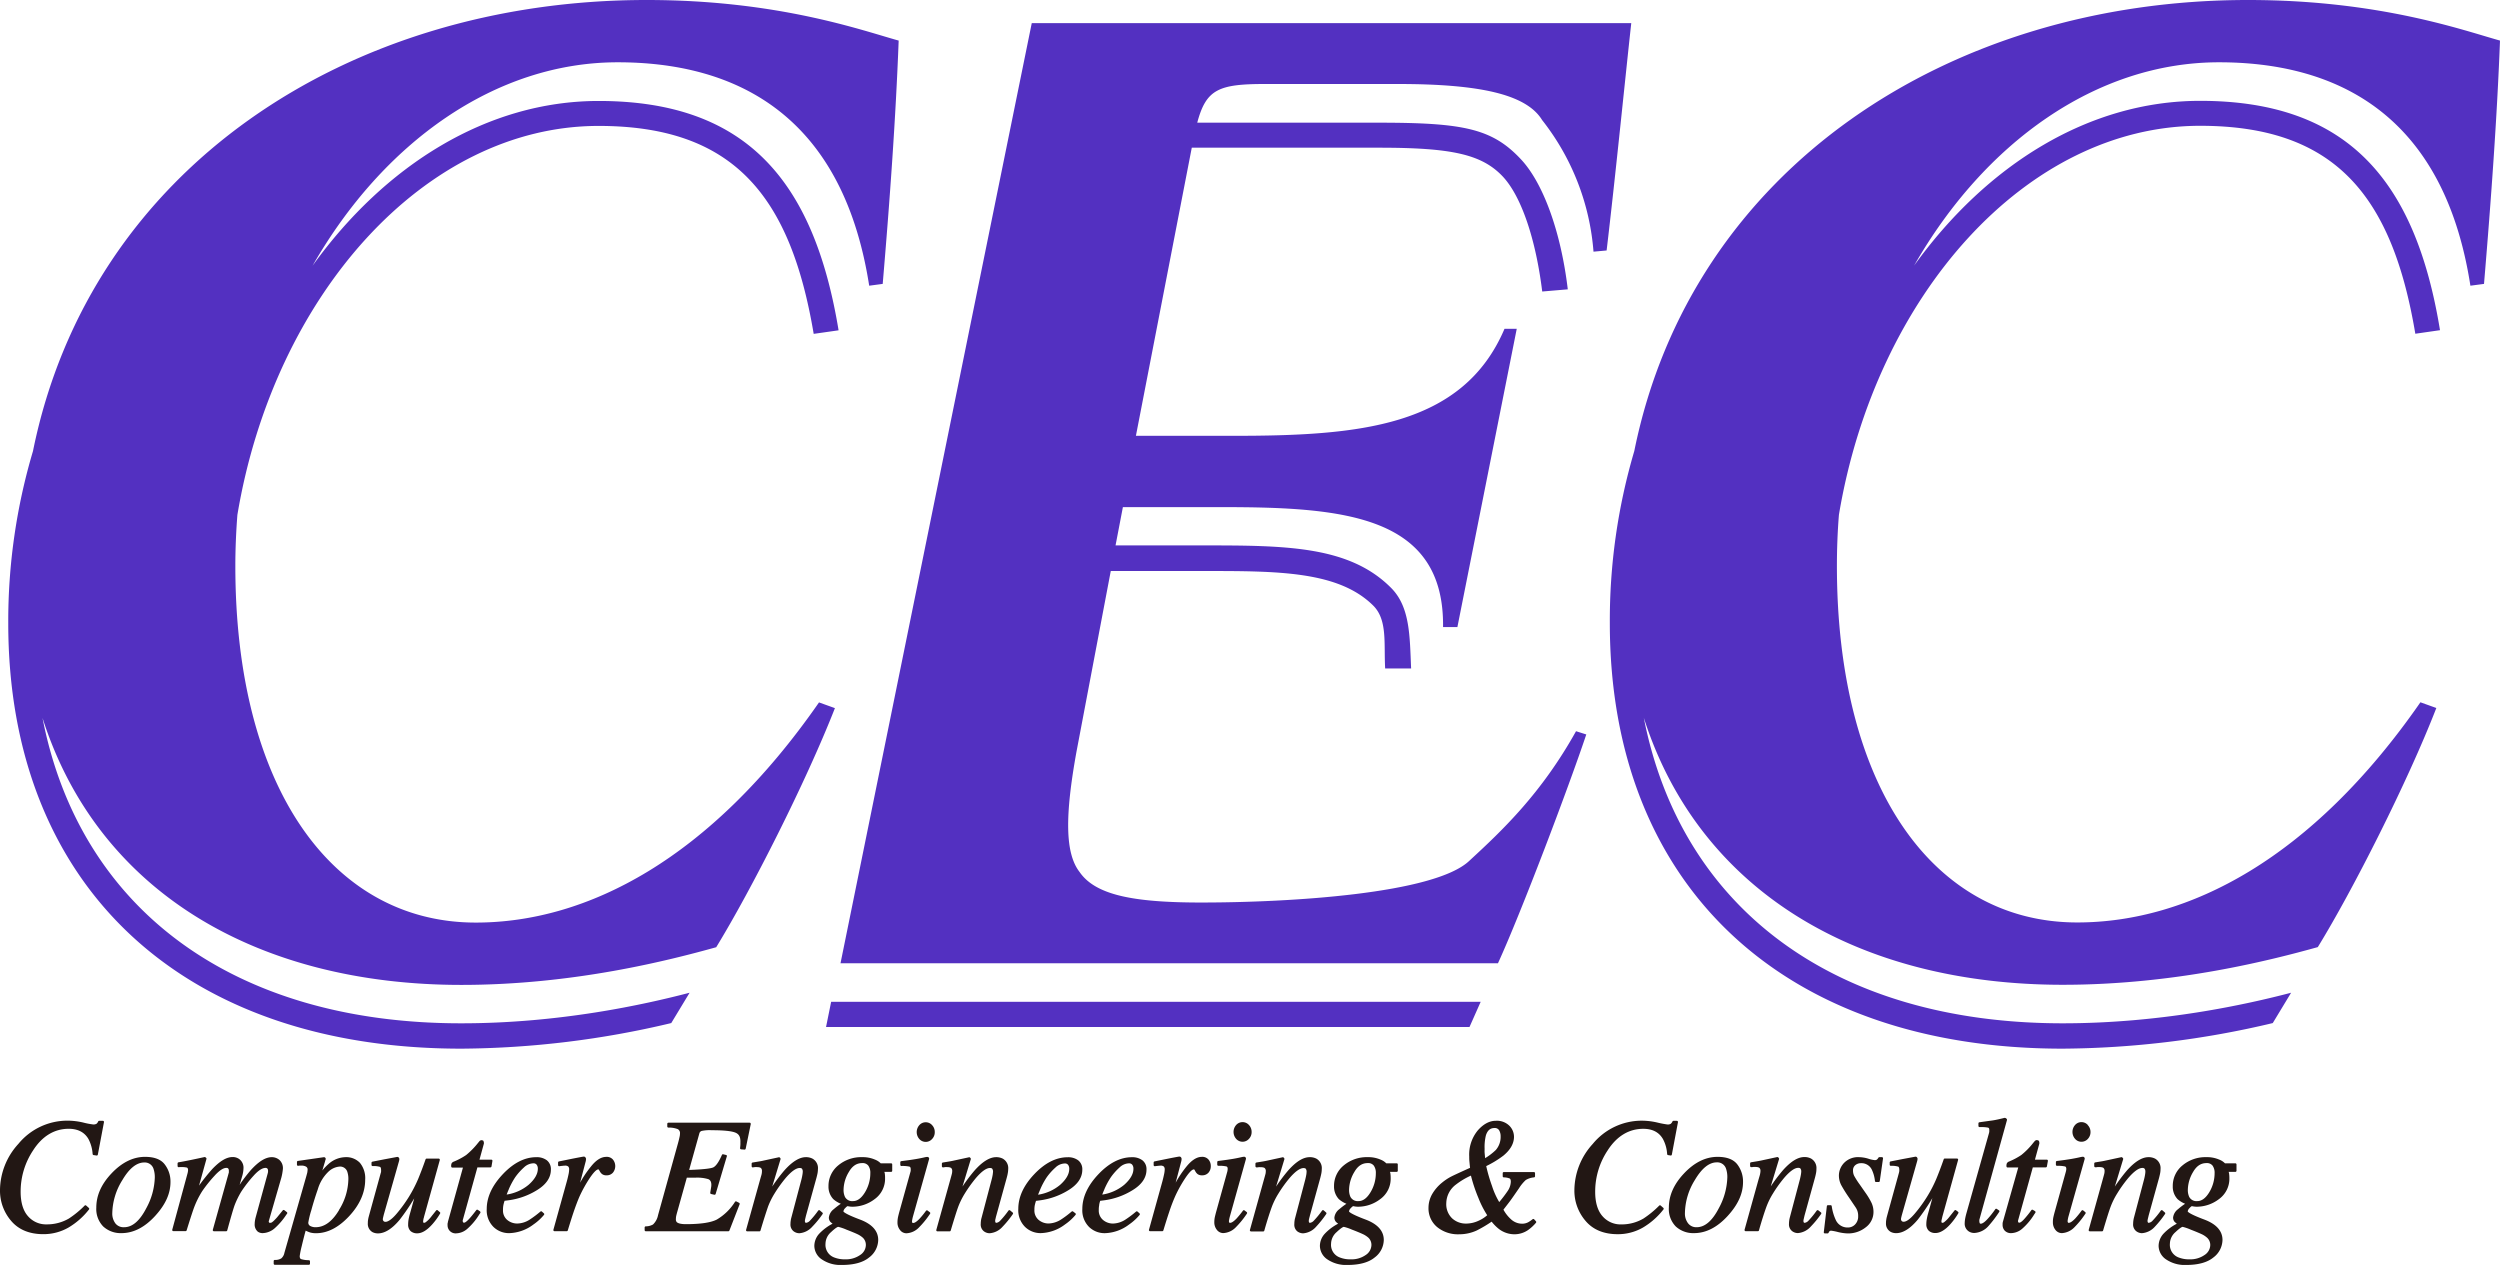
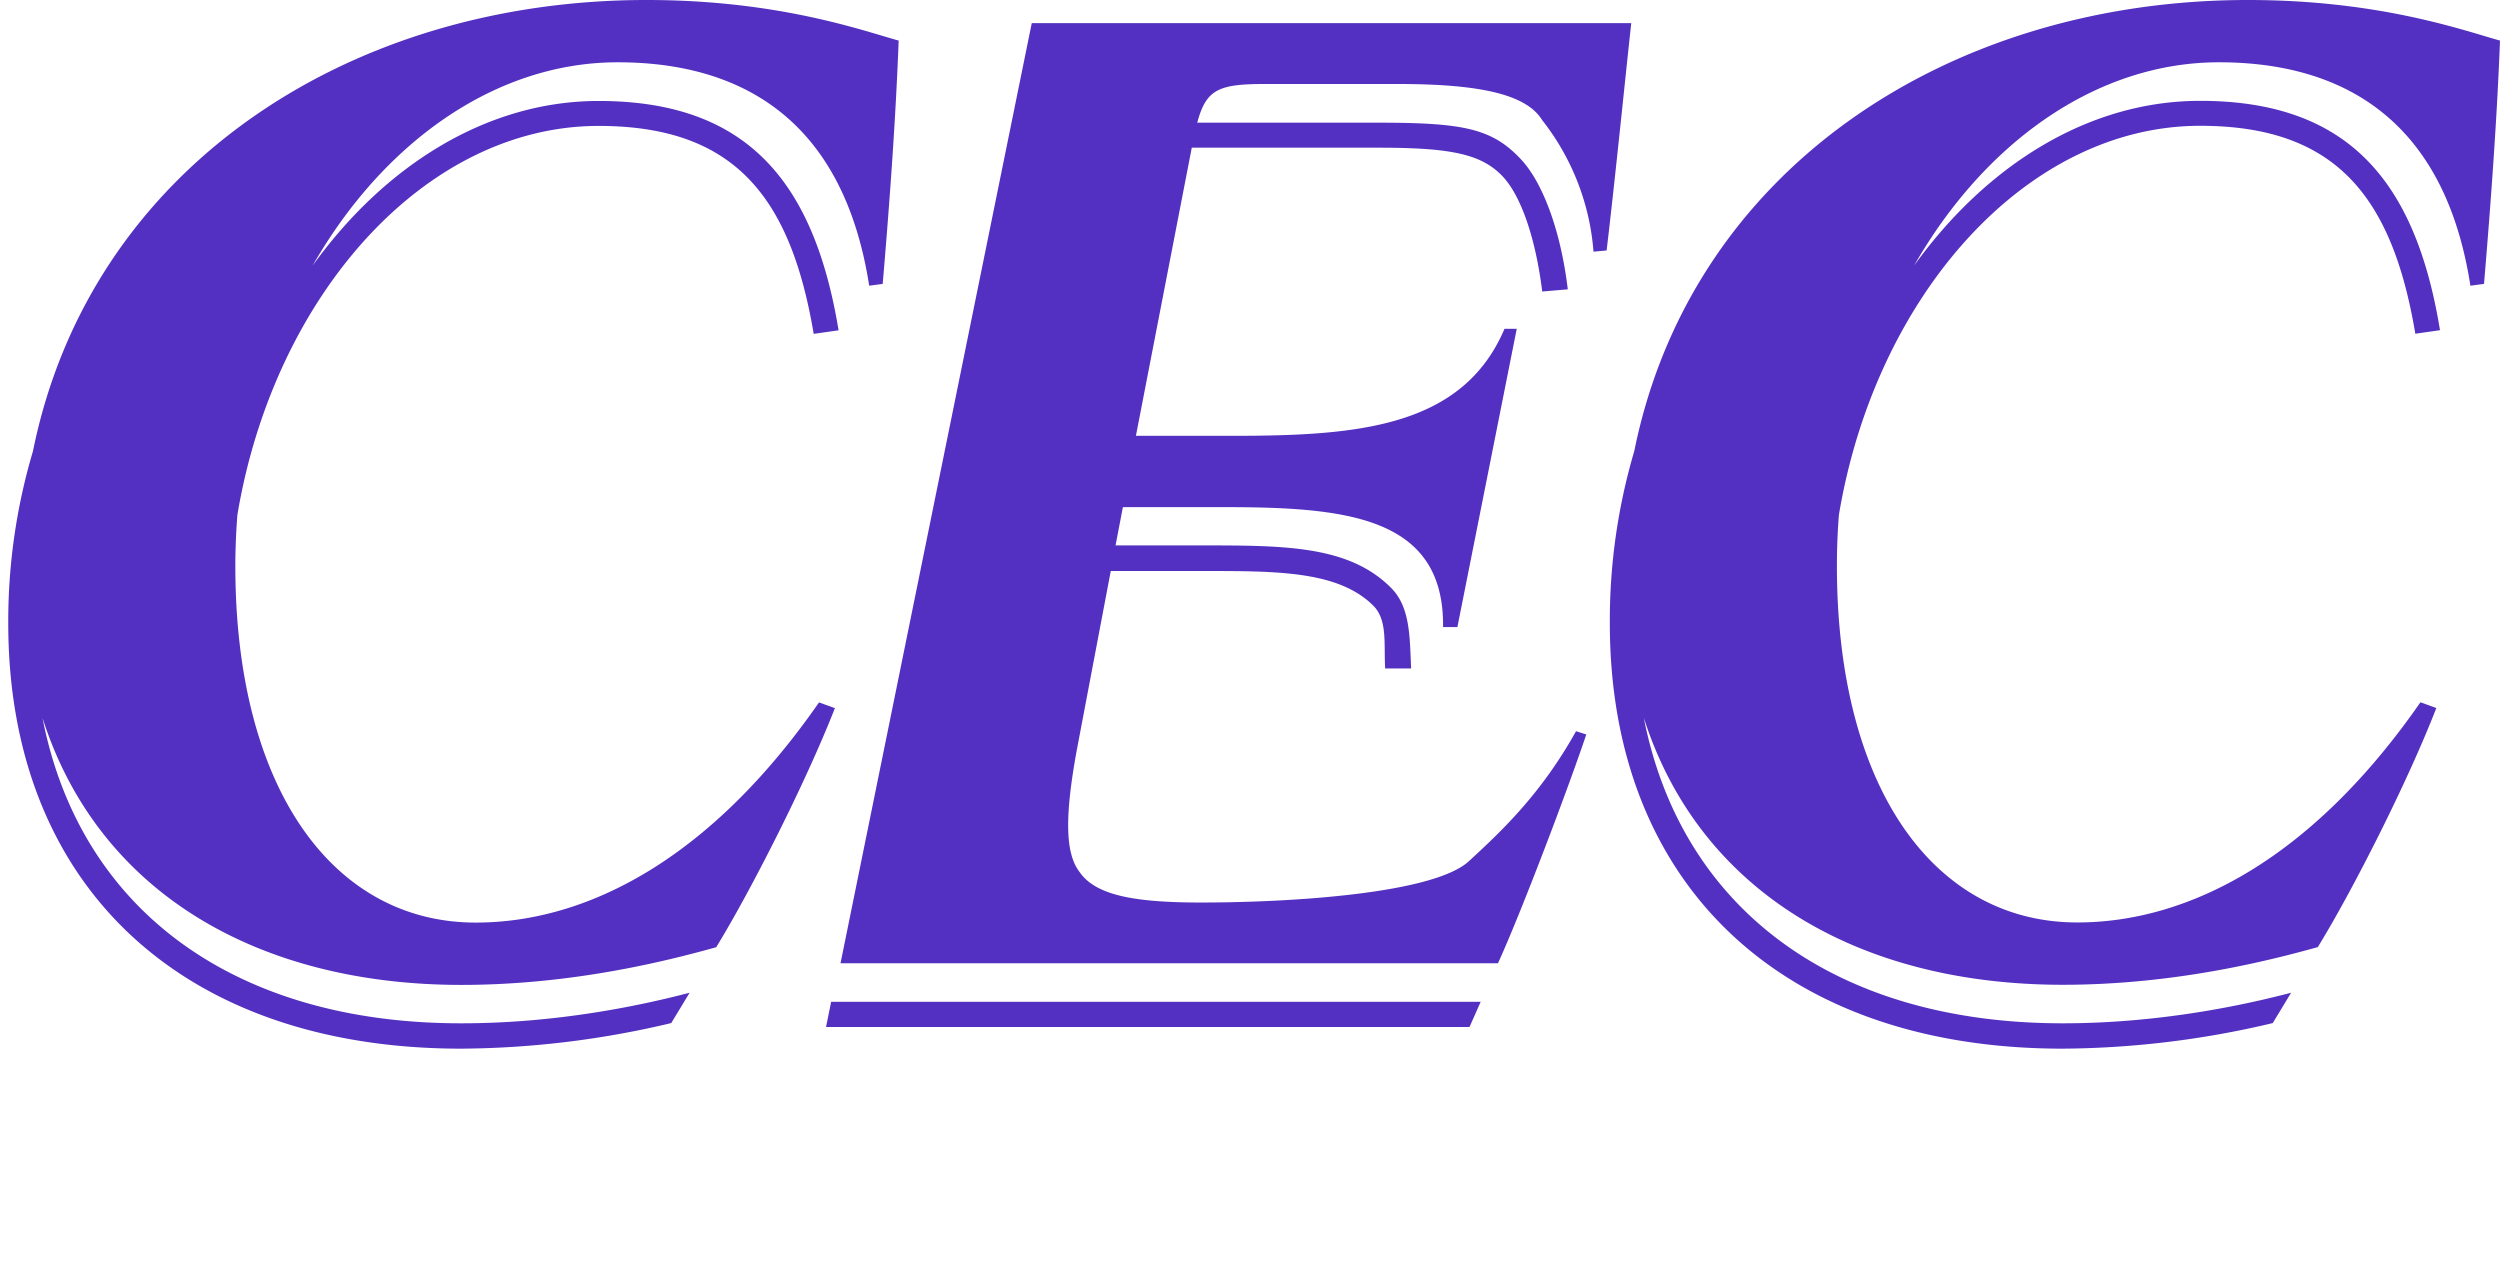
<svg xmlns="http://www.w3.org/2000/svg" viewBox="0 0 817.54 413.66">
  <defs>
    <style>.cls-1{fill:#5330c1;}.cls-2{fill:#221714;}</style>
  </defs>
  <title>アセット 1</title>
  <g id="レイヤー_2" data-name="レイヤー 2">
    <g id="レイヤー_1-2" data-name="レイヤー 1">
      <path class="cls-1" d="M150.85,322.08c36.94,0,68.19-8.11,83.36-12.32,11.34-18.5,29.36-54,38.82-78.19l-5.2-1.87c-35.51,51.12-75.76,72-112.25,72-46.87,0-78.62-44.09-78.62-116.6,0-5.52.24-11.18.67-16.73,12-71.68,61.23-127.19,118.13-127.19,44.17,0,62.74,22.94,70.33,68l8.14-1.16c-8.08-49-30.29-75-78.47-75-36.38,0-69.83,20.92-93.55,53.88C125.32,46.54,162,20.37,202,20.37c36.46,0,73.23,15.27,82.24,73.06l4.42-.59c2.37-27.91,4.27-54.44,5.22-79.57C282,10,254.57,0,211.45,0,113.89,0,29.51,55.06,10.79,147.5A195.2,195.2,0,0,0,2.7,203.82c0,85.82,56.8,139.11,148.15,139.11a302.89,302.89,0,0,0,68.66-8.37l6-9.92c-14.7,3.84-42.38,10-74.63,10C76.19,334.68,26,297.14,13.9,234.76c18.14,56.94,70.26,87.32,137,87.32M337.4,7.57,274.86,315h215c7.6-16.59,23.19-57.79,28.88-74.82l-3.35-1.06c-11.35,20.35-24,32.34-34.88,42.36-11.37,10.83-58.83,13.66-87.73,13.66-22.23,0-34.56-2.45-39.75-10-4.78-6.16-4.78-18.46-1-39.33l11.21-59.08h30.39c24.29,0,44.15,0,55.53,11.4,4.6,4.71,3.36,12.28,3.81,20.48h8.49c-.46-10.46-.31-20-6.44-26.25-13.62-13.82-34.31-14-61.39-14H364.8l2.4-12.52h32.7c39.76,0,72.45,2.79,72,39.22h4.69L496,107.52h-4c-13.73,32.25-48,35-88.78,35H371.46L389.73,48.3h61.2c23.71,0,33.58,2.12,40.46,9.38,6.19,6.57,10.86,20.75,12.94,37.65l8.36-.71c-2.29-19.23-8.22-35-15.36-42.57-9.38-10-18.69-11.93-46.4-11.93H391.52c2.9-10.92,7-12.65,22.11-12.65h43.53c26.52,0,41.93,3.3,47.13,11.78A79.39,79.39,0,0,1,521.1,82.3l4.29-.39c2.82-23.59,6.62-61.54,8.06-74.34ZM735.13,0c-97.56,0-182,55.06-200.69,147.5a195.54,195.54,0,0,0-8,56.32c0,85.82,56.75,139.11,148.08,139.11a303.54,303.54,0,0,0,68.71-8.37l6-9.92c-14.67,3.84-42.42,10-74.68,10-74.65,0-124.78-37.54-137-99.92,18.19,56.94,70.28,87.32,137,87.32,37,0,68.24-8.11,83.41-12.32,11.38-18.5,29.38-54,38.76-78.19l-5.2-1.87c-35.48,51.12-75.76,72-112.23,72-46.87,0-78.59-44.09-78.59-116.6,0-5.52.21-11.18.66-16.73,12-71.68,61.25-127.19,118.13-127.19,44.18,0,62.8,22.94,70.36,68l8.07-1.16c-8-49-30.24-75-78.43-75-36.43,0-69.8,20.92-93.55,53.88C649,46.54,685.63,20.37,725.64,20.37c36.47,0,73.26,15.27,82.22,73.06l4.45-.59c2.35-27.91,4.26-54.44,5.23-79.57C805.69,10,778.27,0,735.13,0Zm-465,335.84H480.55l3.66-8.24H271.8Z" />
-       <path class="cls-2" d="M268.87,396.49l-.77-.67a.39.39,0,0,0-.28-.08.37.37,0,0,0-.26.15,29.69,29.69,0,0,1-2.71,3.31,2.11,2.11,0,0,1-1.24.68.28.28,0,0,1-.27-.12,1,1,0,0,1-.13-.52,4.86,4.86,0,0,1,.12-.7l.14-.59.09-.37S267,385.15,267,385.15c.17-.64.27-1.08.35-1.48a8.75,8.75,0,0,0,.13-1.37,3.52,3.52,0,0,0-1.79-3.41,4.65,4.65,0,0,0-2.16-.48c-2.09,0-4.45,1.45-7,4.3a53.08,53.08,0,0,0-4,5.31l2.71-8.91a.31.31,0,0,0,0-.25.85.85,0,0,0-.35-.4.36.36,0,0,0-.27,0l-4.61,1c-.51.11-1,.23-1.52.31s-1.28.22-2.38.39a.38.38,0,0,0-.31.37v.86a.44.44,0,0,0,.12.28.41.41,0,0,0,.3.09l.25-.05.41-.05a4.48,4.48,0,0,1,.57,0c.94,0,1.29.21,1.41.33a1.23,1.23,0,0,1,.31.92,4.29,4.29,0,0,1-.07.85c0,.2-.2.78-.66,2.44l-4.46,16a.37.37,0,0,0,.07.32.38.38,0,0,0,.29.15h4a.36.36,0,0,0,.35-.27c1.17-3.95,2-6.42,2.46-7.78a24.73,24.73,0,0,1,2.14-4.33,44.1,44.1,0,0,1,3.54-4.95c1.91-2.25,3.49-3.39,4.69-3.39.57,0,.71.21.76.28a1.56,1.56,0,0,1,.24.87,7.25,7.25,0,0,1-.09.91,17,17,0,0,1-.34,1.67l-3.34,12.62a5.13,5.13,0,0,0-.17.91,5.58,5.58,0,0,0-.08,1,2.77,2.77,0,0,0,1,2.42,3.14,3.14,0,0,0,1.88.66,6.3,6.3,0,0,0,4.26-2.16,30.49,30.49,0,0,0,3.36-4.11A.36.36,0,0,0,268.87,396.49ZM302.72,367a2.76,2.76,0,0,0-2.09.95,3.43,3.43,0,0,0,0,4.52,2.78,2.78,0,0,0,4.18,0,3.13,3.13,0,0,0,.87-2.26,3.21,3.21,0,0,0-.87-2.27A2.76,2.76,0,0,0,302.72,367Zm.64,28.89a.37.37,0,0,0-.28-.09.41.41,0,0,0-.26.15,28.62,28.62,0,0,1-2.09,2.57c-1.11,1.17-1.75,1.41-2.07,1.41-.1,0-.28,0-.31-.08l0,0a1,1,0,0,1-.11-.5,11.51,11.51,0,0,1,.35-1.68L303.84,379V379a.57.57,0,0,0-.28-.59c-.19-.12-.46-.13-1.54.13-.72.16-1.48.32-2.33.46l-.35.06-1.53.24c-.48.07-1.41.2-3.07.41a.37.37,0,0,0-.33.36v.86a.38.38,0,0,0,.37.37,10.46,10.46,0,0,1,2.61.2c.19.06.42.22.42.81a2.35,2.35,0,0,1,0,.45l0,.09c0,.14-.06.29-.1.45,0,0-3.72,13.38-3.72,13.38-.18.72-.33,1.3-.39,1.7a8.12,8.12,0,0,0-.11,1.38,3.8,3.8,0,0,0,.82,2.46,2.61,2.61,0,0,0,2.15,1.08,6.11,6.11,0,0,0,4.15-2,27.88,27.88,0,0,0,3.28-4l.26-.37a.38.38,0,0,0-.07-.5ZM32,377.56l2-10.6a.36.36,0,0,0-.08-.3.37.37,0,0,0-.28-.14H32.44a.37.37,0,0,0-.33.22,2.09,2.09,0,0,1-.55.75,1.94,1.94,0,0,1-1.12.22,23.76,23.76,0,0,1-3.18-.61,22.82,22.82,0,0,0-5.1-.63A20.75,20.75,0,0,0,6,374.08a22.63,22.63,0,0,0-6,15.11,15.12,15.12,0,0,0,3.65,10.06c2.44,2.88,6,4.34,10.49,4.34a16.34,16.34,0,0,0,8.27-2.17,24,24,0,0,0,6.69-5.9.37.37,0,0,0-.05-.51l-.86-.77a.36.36,0,0,0-.5,0,31.81,31.81,0,0,1-5.15,4.23,14.15,14.15,0,0,1-7.24,1.92,7.78,7.78,0,0,1-6.15-2.68c-1.59-1.78-2.4-4.49-2.4-8a24.29,24.29,0,0,1,4.05-13.48c3-4.71,7-7.1,11.67-7.1,3,0,5.17,1.13,6.46,3.36a12.14,12.14,0,0,1,1.36,4.91.39.39,0,0,0,.31.33l.94.14A.37.37,0,0,0,32,377.56Zm213.44-10.28a.38.38,0,0,0-.28-.14H218.58a.37.37,0,0,0-.37.37v.86a.37.37,0,0,0,.36.37,7.88,7.88,0,0,1,3.06.5,1.45,1.45,0,0,1,.74,1.41,5.41,5.41,0,0,1-.17,1.25c-.14.65-.29,1.27-.47,1.91l-6.54,23.57a5.7,5.7,0,0,1-1.65,3.05,4.94,4.94,0,0,1-2.39.61.37.37,0,0,0-.34.36v.86a.37.37,0,0,0,.37.38h27a.37.37,0,0,0,.35-.24l3.34-8.59a.38.38,0,0,0-.18-.47l-.86-.44a.38.38,0,0,0-.47.12,17.52,17.52,0,0,1-6,5.82c-2,1-5.4,1.48-10.09,1.48-1.83,0-2.6-.35-2.93-.64a1.28,1.28,0,0,1-.31-1,5.06,5.06,0,0,1,.07-.9c.06-.31.15-.64.24-1,0,0,2.88-10.28,3.26-11.66h2.75a12.7,12.7,0,0,1,4.27.48c.66.27,1,.87,1,1.85a4.54,4.54,0,0,1-.05.69l-.31,1.9a.38.38,0,0,0,.28.42l1.05.24a.38.38,0,0,0,.44-.26l3.65-12.27a.37.37,0,0,0,0-.29.38.38,0,0,0-.23-.18l-.94-.23a.37.37,0,0,0-.43.2c-1,2.33-2,3.71-2.86,4.1-.61.27-2.51.64-7.86.82l3.33-11.91a1.14,1.14,0,0,1,.73-.84,12.27,12.27,0,0,1,3.32-.24c3.89,0,6.5.27,7.75.79s1.67,1.48,1.64,3.08h0v0a3.18,3.18,0,0,0,0,.51c0,.46-.06,1-.11,1.47a.39.39,0,0,0,.08.27.38.38,0,0,0,.26.13l1.1.09a.37.37,0,0,0,.39-.29l1.67-8.11A.39.39,0,0,0,245.39,367.28ZM288,380.42a5.3,5.3,0,0,0-1.89-1.22,10,10,0,0,0-4.16-.79,11.69,11.69,0,0,0-7.82,2.68,8.63,8.63,0,0,0-3.2,6.8,5.89,5.89,0,0,0,1.57,4.24,8.44,8.44,0,0,0,2.47,1.52,22.49,22.49,0,0,0-2.32,1.77,4,4,0,0,0-1.6,2.7,2.1,2.1,0,0,0,.51,1.46,5.39,5.39,0,0,0,.71.58,16.65,16.65,0,0,0-4.39,3.3,6,6,0,0,0-1.58,3.94,5.4,5.4,0,0,0,2.49,4.47,10.81,10.81,0,0,0,6.55,1.79c3.91,0,6.89-.82,8.85-2.43a7.31,7.31,0,0,0,3-5.75c0-2.93-2-5.17-5.91-6.65-4.94-1.85-5.43-2.55-5.47-2.67a1.84,1.84,0,0,1,.6-1.1c.55-.61.77-.63.79-.63.3.07.57.11.79.14a7.25,7.25,0,0,0,.77.05,12.11,12.11,0,0,0,7.26-2.48,8.2,8.2,0,0,0,3.41-6.93,9.27,9.27,0,0,0-.08-1.37c0-.17-.09-.4-.14-.61h2.19a.38.38,0,0,0,.37-.37v-2.08a.37.37,0,0,0-.37-.36Zm-11.1,21.73c1.59.62,2.83,1.13,3.56,1.48a7.3,7.3,0,0,1,1.74,1.16,3.23,3.23,0,0,1,.95,2.37,3.94,3.94,0,0,1-1.88,3.25,8.07,8.07,0,0,1-4.89,1.41,9.18,9.18,0,0,1-3.68-.65,4.39,4.39,0,0,1-2.75-4.43,5.11,5.11,0,0,1,1.82-3.82c1.7-1.6,2.23-1.72,2.36-1.72A16,16,0,0,1,276.89,402.15ZM282.8,390c-1.14,1.84-2.43,2.78-3.84,2.78a2.66,2.66,0,0,1-2.64-1.37,5.38,5.38,0,0,1-.46-2.41,11.61,11.61,0,0,1,1.73-5.75c1.12-1.95,2.54-2.9,4.35-2.9a2.33,2.33,0,0,1,2,.82,4,4,0,0,1,.67,2.46A12,12,0,0,1,282.8,390Zm-84.56-11.68c-1.63,0-3.28,1-5,3.17a34.63,34.63,0,0,0-3.54,5.27l1.89-7.19c0-.13,0-.27.06-.46a.9.9,0,0,0-.16-.55.64.64,0,0,0-.63-.33c-.07,0-.16,0-2.61.47l-1.22.24-3.24.66-1,.2a.38.38,0,0,0-.29.37V381a.36.36,0,0,0,.12.28.4.4,0,0,0,.29.09c.42-.06.77-.1,1.11-.13a6,6,0,0,1,.74-.06,1.55,1.55,0,0,1,1.08.3,1.35,1.35,0,0,1,.28.94,8.23,8.23,0,0,1-.21,1.64c-.16.77-.35,1.57-.58,2.38l-4.36,15.71a.37.37,0,0,0,.06.32.38.38,0,0,0,.3.15h4a.37.37,0,0,0,.35-.27c.79-2.59,1.4-4.52,1.87-5.91.74-2.17,1.42-3.94,2-5.26a44.19,44.19,0,0,1,3.41-6.09c1.59-2.32,2.34-2.67,2.65-2.67.1,0,.12,0,.12,0a.31.31,0,0,1,.14.14l.32.56a2.69,2.69,0,0,0,.74.85,2.28,2.28,0,0,0,1.42.38,2.65,2.65,0,0,0,2.1-.89,3.4,3.4,0,0,0,0-4.25A2.66,2.66,0,0,0,198.24,378.31ZM165,392.68l1.24-.16a23.37,23.37,0,0,0,9.35-3.32c3-1.83,4.56-4.08,4.56-6.71a3.67,3.67,0,0,0-1.34-3.07,5.49,5.49,0,0,0-3.45-1c-3.74,0-7.41,1.85-10.89,5.52s-5.3,7.49-5.3,11.41a7.68,7.68,0,0,0,2.19,5.86,7.25,7.25,0,0,0,5.09,2.05,13.73,13.73,0,0,0,8-2.84,17,17,0,0,0,3.43-3.12.36.36,0,0,0,0-.5l-.67-.6a.37.37,0,0,0-.48,0,34.68,34.68,0,0,1-3.57,2.67,7.74,7.74,0,0,1-4,1.24,5,5,0,0,1-3.31-1.19,4,4,0,0,1-1.36-3.26,7.43,7.43,0,0,1,.12-1.52C164.68,393.77,164.81,393.29,165,392.68Zm1.36-3.73a24.88,24.88,0,0,1,2.14-4,19.59,19.59,0,0,1,2.85-3.19,4.63,4.63,0,0,1,3.06-1.34,1.29,1.29,0,0,1,1.08.45,2.1,2.1,0,0,1,.39,1.34c0,1.69-1,3.45-3,5.22a14.61,14.61,0,0,1-7.19,3.21C165.93,390,166.16,389.41,166.36,389ZM113,378.41a8.59,8.59,0,0,0-5.59,2.26,17.76,17.76,0,0,0-2,2.09l.9-3c0-.14.11-.37.19-.66a.4.4,0,0,0,0-.24.57.57,0,0,0-.66-.43l-8.41,1.21a.36.36,0,0,0-.32.39l0,.86a.35.35,0,0,0,.14.27.34.34,0,0,0,.3.07l.45-.06h.47a3,3,0,0,1,1.65.36,1.05,1.05,0,0,1,.47,1,4.26,4.26,0,0,1-.06.6c0,.26-.15.71-.31,1.32L93,409.71a3.16,3.16,0,0,1-1,1.79,3.62,3.62,0,0,1-2.13.51.38.38,0,0,0-.37.38v.85a.38.38,0,0,0,.37.37H101a.37.37,0,0,0,.37-.37v-.77a.38.38,0,0,0-.35-.37,8.53,8.53,0,0,1-2.55-.35c-.12-.05-.46-.19-.46-1a28.1,28.1,0,0,1,.67-3.3c.13-.58.44-1.85.94-3.79,0,0,.2-.74.34-1.22a12.33,12.33,0,0,0,1.48.61,7.08,7.08,0,0,0,1.93.23c3.73,0,7.37-1.88,10.82-5.59s5.23-7.73,5.23-11.88a7.92,7.92,0,0,0-1.71-5.53A6.17,6.17,0,0,0,113,378.41Zm-2.13,17.31c-2.22,3.72-4.79,5.6-7.66,5.6a3.5,3.5,0,0,1-1.76-.41,1.18,1.18,0,0,1-.63-1.13,29.92,29.92,0,0,1,1-4.07c.61-2.25,1.32-4.53,2.11-6.79a12.94,12.94,0,0,1,3.44-5.73,6,6,0,0,1,3.68-1.7,2.46,2.46,0,0,1,2.51,1.65,7.22,7.22,0,0,1,.36,2.53A19.5,19.5,0,0,1,110.83,395.72Zm45.36-.09a.38.38,0,0,0-.48.11c-1,1.31-1.84,2.34-2.34,2.86-1,1.08-1.45,1.24-1.65,1.24a.34.34,0,0,1-.36-.22.88.88,0,0,1-.06-.64s4.19-15.08,4.78-17.23h4.25a.37.37,0,0,0,.36-.3l.3-1.8a.33.33,0,0,0-.09-.3.37.37,0,0,0-.28-.13H156.8l1.43-5.2s0,0,0,0a1.36,1.36,0,0,0,0-.4,1.87,1.87,0,0,0-.11-.42A.37.37,0,0,0,158,373a1.94,1.94,0,0,0-.46-.14h-.07a.9.9,0,0,0-.41.11.81.81,0,0,0-.32.28l-.4.48a25.39,25.39,0,0,1-3.92,4,22.32,22.32,0,0,1-4,2.13,1.46,1.46,0,0,0-.71.52,2.11,2.11,0,0,0-.16,1.07.37.37,0,0,0,.37.37h3.47l-4.91,17.71c0,.21-.09.41-.12.61v.07a3.8,3.8,0,0,0,0,.46,2.62,2.62,0,0,0,2.9,2.65,5.74,5.74,0,0,0,3.46-1.39,20.61,20.61,0,0,0,4-4.76s.37-.55.37-.55a.37.37,0,0,0,0-.29.37.37,0,0,0-.17-.24ZM47.43,378.31c-3.91,0-7.6,1.84-11,5.45s-4.94,7.3-4.94,11.18a8.19,8.19,0,0,0,2.26,6.13,8.4,8.4,0,0,0,6,2.18c3.89,0,7.59-1.9,11-5.64s5-7.33,5-11.1a9.15,9.15,0,0,0-1.88-5.73C52.63,379.14,50.46,378.31,47.43,378.31Zm.4,16.81c-2.12,4.11-4.55,6.2-7.22,6.2a3.38,3.38,0,0,1-2.89-1.27,5.37,5.37,0,0,1-1-3.36A21.13,21.13,0,0,1,40,385.93c2.25-3.83,4.66-5.78,7.18-5.78a3,3,0,0,1,3,2,8.53,8.53,0,0,1,.44,3A22.21,22.21,0,0,1,47.83,395.12Zm95.29.65a.36.36,0,0,0-.49.07l-.89,1.12-.5.62a10.59,10.59,0,0,1-1,1.19,7.73,7.73,0,0,1-1,.89,1,1,0,0,1-.55.22c-.18,0-.21-.05-.23-.07a.75.75,0,0,1-.09-.39,3,3,0,0,1,.09-.63c0-.2.09-.4.14-.6l.09-.38s5.13-18.45,5.13-18.45a.36.36,0,0,0-.07-.32.35.35,0,0,0-.29-.16h-3.94a.38.38,0,0,0-.35.25c-1,2.87-1.85,5-2.41,6.37a44.42,44.42,0,0,1-3,5.81,45.42,45.42,0,0,1-4.1,5.64c-1.84,2.15-3,2.61-3.6,2.61a.84.84,0,0,1-.63-.24.9.9,0,0,1-.24-.67,3.63,3.63,0,0,1,.08-.45c.06-.27.15-.63.24-1l5-17.58s0,0,0,0l.07-.42a.74.74,0,0,0-.13-.58.59.59,0,0,0-.62-.28l-4.17.78-3.87.76a.38.38,0,0,0-.3.36v.72a.38.38,0,0,0,.37.37,7.13,7.13,0,0,1,2.34.24c.11,0,.42.15.42,1.06a2.5,2.5,0,0,1,0,.4c0,.15,0,.32-.09.49,0,0-4,14.52-4,14.54-.1.44-.16.76-.19,1a6.67,6.67,0,0,0-.05.94,3.07,3.07,0,0,0,1.55,2.94,3.86,3.86,0,0,0,1.76.4c2.25,0,4.63-1.5,7.09-4.45a67.57,67.57,0,0,0,4.76-7l-.15.55-1.27,4.56a18.05,18.05,0,0,0-.43,1.85,9.6,9.6,0,0,0-.13,1.54,2.84,2.84,0,0,0,.84,2.23,3.21,3.21,0,0,0,2.1.7c1.59,0,3.22-1,5-3a21.83,21.83,0,0,0,2.51-3.47.36.36,0,0,0-.12-.49Zm-49.51,1.48.26-.35a.37.37,0,0,0-.07-.52l-.81-.63a.39.39,0,0,0-.52.06l-1.69,2.07-.17.21c-.21.24-.48.53-.83.88a6,6,0,0,1-.85.75,1.1,1.1,0,0,1-.62.16c-.27,0-.32-.09-.34-.15a.5.5,0,0,1-.07-.41L92,385.13a17.3,17.3,0,0,0,.51-2.87,3.61,3.61,0,0,0-1.15-2.95,3.84,3.84,0,0,0-2.47-.9c-2.05,0-4.32,1.4-6.93,4.3a50.24,50.24,0,0,0-3.6,4.74c.34-1.13.64-2.1.81-2.73a10,10,0,0,0,.45-2.55A3.5,3.5,0,0,0,78.18,379a3.6,3.6,0,0,0-2.09-.63c-2,0-4.12,1.27-6.62,3.87a63.71,63.71,0,0,0-4.38,5.47l2.42-8.7a.39.39,0,0,0-.12-.39l-.22-.17a.35.35,0,0,0-.31-.07c-3.87.85-6.72,1.43-8.48,1.71a.38.38,0,0,0-.31.37v.86a.36.36,0,0,0,.11.26.38.38,0,0,0,.28.11,8.82,8.82,0,0,1,2.6.11c.2.06.44.22.44.88a2.25,2.25,0,0,1-.06.49,3.86,3.86,0,0,1-.11.53s-5,18.43-5,18.43a.36.36,0,0,0,.06.32.38.38,0,0,0,.3.15h4a.37.37,0,0,0,.35-.27c.83-2.68,1.57-5,2.17-6.75a29.38,29.38,0,0,1,2.92-6.06,44.59,44.59,0,0,1,4-5c1.57-1.73,2.87-2.6,3.88-2.6.46,0,.58.16.62.21a1.13,1.13,0,0,1,.21.74c0,.14,0,.27,0,.39s0,.26-.08.39v.05s-5.17,18.47-5.17,18.47a.37.37,0,0,0,.07.32.36.36,0,0,0,.29.15h4a.37.37,0,0,0,.36-.27c1.17-4.28,1.95-6.93,2.37-8.13a28.13,28.13,0,0,1,2.22-4.56,41.61,41.61,0,0,1,4.08-5.26c1.5-1.66,2.8-2.5,3.87-2.5a.79.79,0,0,1,.58.22,1,1,0,0,1,.22.71,2.07,2.07,0,0,1,0,.35s0,.06,0,.06a4,4,0,0,1-.09.42l-4,14.58a10.55,10.55,0,0,0-.2,1.05,5.66,5.66,0,0,0-.07.88,3.07,3.07,0,0,0,1,2.57,2.65,2.65,0,0,0,1.63.49,6.25,6.25,0,0,0,4-1.67A22,22,0,0,0,93.61,397.25Zm97.85-18.73v0l0,0S191.47,378.54,191.46,378.52ZM653,395.35a.4.4,0,0,0-.28-.07.38.38,0,0,0-.23.16,30.81,30.81,0,0,1-2.53,3.19c-1.22,1.34-1.9,1.54-2.19,1.54s-.32-.09-.34-.14a1.44,1.44,0,0,1-.15-.69,1.64,1.64,0,0,1,0-.38c0-.12.11-.45.23-.9l.12-.44,8.68-31.33a.38.38,0,0,0-.05-.31.84.84,0,0,0-.67-.42h-.09c-1.42.36-2.57.62-3.52.78-.32.06-1,.15-2,.28l-2,.28-.68.1a.36.36,0,0,0-.32.36v.85a.35.35,0,0,0,.11.26.37.37,0,0,0,.27.11,12.31,12.31,0,0,1,2.72.16c.24.07.45.19.45.72,0,.12,0,.29,0,.53a2.53,2.53,0,0,1-.11.6s-7.32,26-7.32,26c-.14.5-.29,1.07-.39,1.56a9.87,9.87,0,0,0-.22,1.82,3,3,0,0,0,1.3,2.7,3.28,3.28,0,0,0,1.86.53,6.63,6.63,0,0,0,4.6-2.26,38.63,38.63,0,0,0,3.53-4.64.36.36,0,0,0-.1-.5Zm16.3-16.13h-3.84l1.43-5.2a.13.13,0,0,0,0-.06,2,2,0,0,0,0-.36,1.57,1.57,0,0,0-.11-.44.41.41,0,0,0-.18-.19,2,2,0,0,0-.45-.14h-.08a.89.89,0,0,0-.42.12.81.81,0,0,0-.31.27l-.41.48a24.15,24.15,0,0,1-3.92,4,21.93,21.93,0,0,1-4,2.13,1.44,1.44,0,0,0-.7.53,2,2,0,0,0-.16,1.06.37.37,0,0,0,.37.37H660L655,399.46a3.39,3.39,0,0,0-.12.62c0,.22,0,.4,0,.52a2.73,2.73,0,0,0,.69,1.83,2.79,2.79,0,0,0,2.21.82,5.73,5.73,0,0,0,3.46-1.39,20.21,20.21,0,0,0,4-4.76s.38-.55.38-.55a.37.37,0,0,0,0-.29.33.33,0,0,0-.17-.23l-.67-.39a.37.37,0,0,0-.48.09A33.74,33.74,0,0,1,662,398.6c-1,1.12-1.48,1.24-1.63,1.24a.38.38,0,0,1-.39-.22.88.88,0,0,1,0-.64s4.19-15.08,4.78-17.23H669a.37.37,0,0,0,.37-.3l.32-1.79a.36.36,0,0,0-.08-.3A.37.37,0,0,0,669.29,379.22Zm-53.95-.81h-.76a.38.38,0,0,0-.32.18,2.42,2.42,0,0,1-.49.61,1.2,1.2,0,0,1-.72.18,9.36,9.36,0,0,1-2.12-.48,11.12,11.12,0,0,0-3-.49,6.35,6.35,0,0,0-4.87,1.85,6,6,0,0,0-1.72,4.23,6.83,6.83,0,0,0,.8,3.13,45.22,45.22,0,0,0,2.46,3.93l2.15,3.19a5.57,5.57,0,0,1,.64,1.24,4.91,4.91,0,0,1,.25,1.73,3.69,3.69,0,0,1-1,2.7,3.18,3.18,0,0,1-2.4,1,4.18,4.18,0,0,1-3.93-2.48,15.91,15.91,0,0,1-1.32-4.52.38.38,0,0,0-.37-.3h-.85a.37.37,0,0,0-.37.33l-1,8.5a.32.32,0,0,0,.09.28.34.34,0,0,0,.27.13h.86a.38.38,0,0,0,.34-.21,1.79,1.79,0,0,1,.36-.55.87.87,0,0,1,.53-.13,17,17,0,0,1,2.2.44,15.63,15.63,0,0,0,3.13.45,9.22,9.22,0,0,0,5.94-2,6.24,6.24,0,0,0,2.53-5,7,7,0,0,0-.64-3,23.28,23.28,0,0,0-2.05-3.4l-1.84-2.64a26.23,26.23,0,0,1-1.79-2.8,3.78,3.78,0,0,1-.37-1.71,2.12,2.12,0,0,1,.76-1.79,2.82,2.82,0,0,1,1.8-.63,3.76,3.76,0,0,1,3.61,2.17,11.29,11.29,0,0,1,1,3.67.37.37,0,0,0,.36.32h.86a.36.36,0,0,0,.36-.32l1.06-7.4a.39.39,0,0,0-.09-.29A.37.37,0,0,0,615.34,378.41Zm24.29,17.36a.35.35,0,0,0-.49.08l-1.39,1.73c-.58.75-.86,1.06-1,1.19a10,10,0,0,1-1,.9,1,1,0,0,1-.56.21c-.18,0-.21-.05-.23-.07a.75.75,0,0,1-.09-.39,2.86,2.86,0,0,1,.09-.63c.07-.31.14-.61.23-1l5.13-18.46a.33.33,0,0,0-.07-.32.36.36,0,0,0-.29-.16h-4a.38.38,0,0,0-.34.25c-1,2.87-1.84,5-2.41,6.37a42.56,42.56,0,0,1-3,5.81,46,46,0,0,1-4.1,5.64c-1.48,1.73-2.69,2.61-3.6,2.61a.85.85,0,0,1-.63-.24.92.92,0,0,1-.23-.67,1.81,1.81,0,0,1,.07-.44c.07-.33.16-.66.25-1,0,0,5-17.6,5-17.6s.08-.46.08-.46a.78.78,0,0,0-.12-.57.61.61,0,0,0-.63-.29l-4.18.78-3.87.76a.38.38,0,0,0-.3.36v.72a.38.38,0,0,0,.37.37,7.21,7.21,0,0,1,2.35.24c.1,0,.42.15.42,1.06a2.23,2.23,0,0,1,0,.39,4.8,4.8,0,0,1-.09.5s-4,14.52-4,14.54c-.11.44-.16.76-.19,1a4.94,4.94,0,0,0-.07.94,3.07,3.07,0,0,0,1.57,2.94,3.76,3.76,0,0,0,1.75.4c2.24,0,4.63-1.5,7.1-4.45a67.23,67.23,0,0,0,4.74-7l-.14.53-1.27,4.56a17.11,17.11,0,0,0-.42,1.85,9.14,9.14,0,0,0-.14,1.54,2.85,2.85,0,0,0,.85,2.23,3.17,3.17,0,0,0,2.1.7c1.56,0,3.24-1,5-3a21.83,21.83,0,0,0,2.51-3.47.36.36,0,0,0-.11-.49Zm-45,.05a.43.43,0,0,0-.29-.08.37.37,0,0,0-.26.15,29.24,29.24,0,0,1-2.71,3.31,2,2,0,0,1-1.24.68c-.17,0-.23-.05-.26-.12a1,1,0,0,1-.13-.52,3.78,3.78,0,0,1,.12-.7l.23-1s3.43-12.43,3.43-12.43c.14-.53.25-1,.34-1.48a6.6,6.6,0,0,0,.13-1.37,3.54,3.54,0,0,0-1.79-3.41,4.61,4.61,0,0,0-2.15-.48c-2.11,0-4.41,1.4-7,4.3a54.64,54.64,0,0,0-4,5.31l2.71-8.91a.3.3,0,0,0,0-.23.86.86,0,0,0-.34-.41.37.37,0,0,0-.29-.05l-4.62,1c-.43.1-1,.22-1.52.31l-2.37.39a.38.38,0,0,0-.32.37v.86a.42.42,0,0,0,.14.28.38.38,0,0,0,.29.09l.13,0,.53-.07a4,4,0,0,1,.56,0c.95,0,1.29.21,1.41.33a1.22,1.22,0,0,1,.33.92,3.86,3.86,0,0,1-.09.84c0,.29-.29,1.15-.66,2.45l-4.45,16a.37.37,0,0,0,.07.32.36.36,0,0,0,.29.15h4a.36.36,0,0,0,.35-.27c1-3.56,1.9-6.25,2.46-7.78a24.49,24.49,0,0,1,2.15-4.33,42.39,42.39,0,0,1,3.54-4.95c1.91-2.25,3.49-3.39,4.69-3.39.38,0,.63.09.75.28a1.53,1.53,0,0,1,.24.87,7.25,7.25,0,0,1-.09.91c-.06.41-.17.95-.34,1.66l-3.34,12.63a7.39,7.39,0,0,0-.17.91,7.08,7.08,0,0,0-.07,1,2.79,2.79,0,0,0,1,2.42,3.17,3.17,0,0,0,1.89.66,6.32,6.32,0,0,0,4.26-2.16,32.27,32.27,0,0,0,3.36-4.1.37.37,0,0,0-.06-.5Zm88.12-27.92a2.79,2.79,0,0,0-2.09-.95,2.76,2.76,0,0,0-2.09.95,3.43,3.43,0,0,0,0,4.52,2.72,2.72,0,0,0,2.09.95,2.78,2.78,0,0,0,2.09-.93,3.22,3.22,0,0,0,.87-2.27A3.25,3.25,0,0,0,682.71,367.9ZM330.32,395.82a.39.39,0,0,0-.28-.08.37.37,0,0,0-.26.15,29.07,29.07,0,0,1-2.71,3.31,2.06,2.06,0,0,1-1.24.68c-.2,0-.24-.08-.27-.12a1.05,1.05,0,0,1-.12-.52,2.92,2.92,0,0,1,.11-.7l.05-.19c.06-.28.12-.54.18-.74,0,0,3.44-12.46,3.44-12.46.15-.56.26-1,.34-1.48a7.76,7.76,0,0,0,.14-1.37,3.54,3.54,0,0,0-1.79-3.41,4.68,4.68,0,0,0-2.16-.48c-2.09,0-4.45,1.45-7,4.3a53.21,53.21,0,0,0-4,5.31l2.71-8.91a.43.43,0,0,0,0-.25,1,1,0,0,0-.36-.4.36.36,0,0,0-.27,0l-4.61,1c-.47.11-1,.22-1.52.31s-1.22.21-2.38.39a.38.38,0,0,0-.31.37v.86a.39.39,0,0,0,.13.28.34.34,0,0,0,.29.08h.07l.58-.09a4.1,4.1,0,0,1,.57,0c.95,0,1.3.21,1.43.33a1.28,1.28,0,0,1,.31.92,3.89,3.89,0,0,1-.09.85c-.06.29-.32,1.23-.66,2.44l-4.45,16a.37.37,0,0,0,.06.32.38.38,0,0,0,.3.15h4a.36.36,0,0,0,.35-.27c1.15-3.85,1.95-6.39,2.46-7.78a25.55,25.55,0,0,1,2.15-4.33,45.2,45.2,0,0,1,3.54-4.95c1.91-2.25,3.49-3.39,4.69-3.39.5,0,.67.16.75.28a1.58,1.58,0,0,1,.25.87c0,.21-.06.61-.09.91a17,17,0,0,1-.35,1.66l-3.33,12.63a4.73,4.73,0,0,0-.18.91,7.69,7.69,0,0,0-.07,1,2.79,2.79,0,0,0,1,2.42,3.13,3.13,0,0,0,1.89.66,6.25,6.25,0,0,0,4.26-2.15,31.92,31.92,0,0,0,3.35-4.12.37.37,0,0,0-.05-.49Zm377.61.67-.76-.67a.43.43,0,0,0-.29-.08.37.37,0,0,0-.26.15,29.07,29.07,0,0,1-2.71,3.31,2,2,0,0,1-1.24.68c-.17,0-.23-.05-.27-.12a1.11,1.11,0,0,1-.13-.52,4.86,4.86,0,0,1,.12-.7l.15-.6.08-.36s3.44-12.43,3.44-12.43c.13-.53.25-1,.34-1.48a7.37,7.37,0,0,0,.13-1.37,3.54,3.54,0,0,0-1.79-3.41,4.61,4.61,0,0,0-2.15-.48c-2.09,0-4.45,1.45-7,4.3a57.83,57.83,0,0,0-4,5.31l2.71-8.91a.31.31,0,0,0,0-.25,1,1,0,0,0-.34-.39.35.35,0,0,0-.28-.05l-4.62,1c-.59.13-1.07.23-1.51.31l-2.39.39a.38.38,0,0,0-.31.37v.86a.41.41,0,0,0,.13.28.4.4,0,0,0,.3.09l.2,0,.45-.07a4.1,4.1,0,0,1,.57,0c.94,0,1.29.21,1.41.33a1.21,1.21,0,0,1,.32.92,3.89,3.89,0,0,1-.08.85c-.06.27-.26,1-.66,2.44l-4.45,16a.34.34,0,0,0,.07.32.35.35,0,0,0,.29.15h4a.36.36,0,0,0,.35-.27c1.13-3.82,1.93-6.37,2.46-7.78a24.51,24.51,0,0,1,2.15-4.33,42.39,42.39,0,0,1,3.53-4.95c1.92-2.25,3.49-3.39,4.69-3.39a.85.85,0,0,1,.76.28,1.53,1.53,0,0,1,.23.87,5.46,5.46,0,0,1-.08.9c-.06.42-.17,1-.34,1.67l-3.34,12.63a8.41,8.41,0,0,0-.24,1.9,2.79,2.79,0,0,0,1,2.42,3.14,3.14,0,0,0,1.88.66,6.3,6.3,0,0,0,4.26-2.16A32.27,32.27,0,0,0,708,397,.37.37,0,0,0,707.93,396.49Zm-26.68-.65a.37.37,0,0,0-.28-.09.46.46,0,0,0-.26.15,29.66,29.66,0,0,1-2.08,2.57c-1.12,1.17-1.75,1.41-2.08,1.41-.06,0-.27,0-.3-.07a.14.14,0,0,0,0-.06.89.89,0,0,1-.11-.49,10,10,0,0,1,.35-1.68L681.73,379a.61.61,0,0,0-.28-.64c-.18-.12-.45-.13-1.53.13-.71.16-1.47.31-2.33.46l-.4.07-1.49.23c-.64.1-1.7.24-3.06.41a.37.37,0,0,0-.33.36v.86a.38.38,0,0,0,.37.37,10.21,10.21,0,0,1,2.61.2c.19.06.42.22.42.81a1.77,1.77,0,0,1-.05.45c0,.14-.07.35-.12.55l-3.71,13.37c-.19.74-.33,1.31-.4,1.69a7.77,7.77,0,0,0-.1,1.39,3.89,3.89,0,0,0,.81,2.46,2.65,2.65,0,0,0,2.15,1.08,6.19,6.19,0,0,0,4.16-2,28.43,28.43,0,0,0,3.27-4l.26-.37a.38.38,0,0,0-.06-.5ZM561.67,378.31c-3.92,0-7.61,1.84-11,5.45s-4.93,7.3-4.93,11.18a8.16,8.16,0,0,0,2.26,6.13,8.42,8.42,0,0,0,6,2.18c3.89,0,7.59-1.9,11-5.64s5-7.33,5-11.1a9.18,9.18,0,0,0-1.87-5.73C566.87,379.14,564.7,378.31,561.67,378.31Zm.4,16.81c-2.12,4.11-4.55,6.2-7.23,6.2A3.35,3.35,0,0,1,552,400a5.26,5.26,0,0,1-1-3.35,21.13,21.13,0,0,1,3.24-10.76c2.26-3.83,4.67-5.78,7.18-5.78a3,3,0,0,1,3,2,8.41,8.41,0,0,1,.44,3A22.34,22.34,0,0,1,562.07,395.12ZM731,380.42h-3.4a5.27,5.27,0,0,0-1.9-1.22,9.94,9.94,0,0,0-4.15-.79,11.69,11.69,0,0,0-7.82,2.68,8.58,8.58,0,0,0-3.2,6.8,5.93,5.93,0,0,0,1.56,4.24,8.49,8.49,0,0,0,2.48,1.52,22.49,22.49,0,0,0-2.32,1.77,4,4,0,0,0-1.61,2.7,2.08,2.08,0,0,0,.51,1.46,8.54,8.54,0,0,0,.71.59,16.64,16.64,0,0,0-4.38,3.29,6,6,0,0,0-1.58,3.94,5.41,5.41,0,0,0,2.48,4.47,10.87,10.87,0,0,0,6.55,1.79c3.91,0,6.89-.82,8.86-2.43a7.33,7.33,0,0,0,3-5.75c0-2.93-2-5.17-5.91-6.65-4.94-1.85-5.42-2.55-5.46-2.67a1.84,1.84,0,0,1,.6-1.1c.54-.6.75-.63.78-.63.31.07.58.11.8.14a7.42,7.42,0,0,0,.77.05,12.06,12.06,0,0,0,7.25-2.48,8.21,8.21,0,0,0,3.42-6.93,8.61,8.61,0,0,0-.09-1.37c0-.2-.09-.41-.14-.61H731a.38.38,0,0,0,.37-.37v-2.08A.37.37,0,0,0,731,380.42Zm-14.5,21.73c1.64.63,2.83,1.14,3.56,1.48a7.09,7.09,0,0,1,1.73,1.16,3.2,3.2,0,0,1,1,2.37,3.94,3.94,0,0,1-1.88,3.25,8.07,8.07,0,0,1-4.89,1.41,9.18,9.18,0,0,1-3.68-.65,4.39,4.39,0,0,1-2.75-4.43,5.14,5.14,0,0,1,1.82-3.82c1.74-1.64,2.26-1.72,2.35-1.72A15.69,15.69,0,0,1,716.49,402.15ZM722.4,390c-1.14,1.84-2.43,2.78-3.85,2.78a2.68,2.68,0,0,1-2.64-1.37,5.33,5.33,0,0,1-.45-2.41,11.69,11.69,0,0,1,1.72-5.75c1.12-1.95,2.55-2.9,4.36-2.9a2.34,2.34,0,0,1,2,.82,4,4,0,0,1,.67,2.46A12.06,12.06,0,0,1,722.4,390Zm-362.62,2.69,1.23-.16a23.37,23.37,0,0,0,9.35-3.32c3-1.82,4.56-4.08,4.56-6.71a3.66,3.66,0,0,0-1.34-3.07,5.49,5.49,0,0,0-3.45-1c-3.74,0-7.4,1.85-10.89,5.52s-5.3,7.49-5.3,11.41a7.68,7.68,0,0,0,2.19,5.86,7.29,7.29,0,0,0,5.1,2.05,13.7,13.7,0,0,0,8-2.84,17,17,0,0,0,3.43-3.12.37.37,0,0,0,0-.5l-.67-.6a.37.37,0,0,0-.48,0,34.12,34.12,0,0,1-3.56,2.67,7.8,7.8,0,0,1-3.95,1.24,5,5,0,0,1-3.31-1.19,4,4,0,0,1-1.37-3.26,7.46,7.46,0,0,1,.13-1.53C359.46,393.75,359.61,393.24,359.78,392.68Zm1.35-3.73a24.05,24.05,0,0,1,2.15-4,19.08,19.08,0,0,1,2.84-3.19,4.6,4.6,0,0,1,3.06-1.34,1.29,1.29,0,0,1,1.08.45,2.08,2.08,0,0,1,.39,1.34c0,1.69-1,3.44-3,5.22a14.68,14.68,0,0,1-7.2,3.21C360.7,390,360.92,389.43,361.13,389Zm185.59-11.39,2-10.6a.44.44,0,0,0-.08-.3.37.37,0,0,0-.29-.14h-1.1a.36.36,0,0,0-.33.22,2.11,2.11,0,0,1-.56.75,1.84,1.84,0,0,1-1.11.22,31.44,31.44,0,0,1-3.19-.61,22.67,22.67,0,0,0-5.09-.63,20.73,20.73,0,0,0-16.12,7.61,22.62,22.62,0,0,0-6,15.11,15.12,15.12,0,0,0,3.66,10.06c2.43,2.88,6,4.34,10.48,4.34a16.38,16.38,0,0,0,8.28-2.17,23.91,23.91,0,0,0,6.69-5.9.38.38,0,0,0,0-.51l-.87-.77a.36.36,0,0,0-.5,0,31.92,31.92,0,0,1-5.15,4.23,14,14,0,0,1-7.24,1.92,7.78,7.78,0,0,1-6.15-2.68c-1.59-1.79-2.4-4.49-2.4-8a24.32,24.32,0,0,1,4.05-13.48c3-4.71,7-7.1,11.67-7.1,3,0,5.15,1.1,6.45,3.36a11.83,11.83,0,0,1,1.36,4.91.39.39,0,0,0,.32.33l.93.14A.38.38,0,0,0,546.72,377.56ZM393,378.31c-1.61,0-3.3,1.07-5,3.17a35.65,35.65,0,0,0-3.54,5.27l1.89-7.19c0-.13,0-.27.06-.46a1.07,1.07,0,0,0-.14-.55.66.66,0,0,0-.64-.33c-.06,0-.17,0-2.63.47l-1.39.28-3.06.62-1,.21a.36.36,0,0,0-.29.36V381a.4.4,0,0,0,.12.28.41.41,0,0,0,.3.09c.38-.05.74-.1,1.09-.13s.58-.06.74-.06a1.55,1.55,0,0,1,1.08.3,1.34,1.34,0,0,1,.29.94,8.06,8.06,0,0,1-.22,1.64c-.15.76-.37,1.63-.57,2.38l-4.36,15.71a.37.37,0,0,0,.06.32.38.38,0,0,0,.3.15h4a.37.37,0,0,0,.35-.27c.71-2.33,1.35-4.37,1.87-5.91a55.44,55.44,0,0,1,2-5.26,42.44,42.44,0,0,1,3.41-6.09c1.63-2.4,2.38-2.67,2.64-2.67l.14,0a1,1,0,0,1,.14.15l.3.55a2.78,2.78,0,0,0,.73.85,2.35,2.35,0,0,0,1.44.38,2.68,2.68,0,0,0,2.1-.89,3.2,3.2,0,0,0,.74-2.18,3.24,3.24,0,0,0-.74-2.07A2.65,2.65,0,0,0,393,378.31Zm-42.07,17.88a.37.37,0,0,0-.48,0,32.62,32.62,0,0,1-3.56,2.67,7.94,7.94,0,0,1-3.95,1.24,5,5,0,0,1-3.31-1.19,4,4,0,0,1-1.36-3.26,7.77,7.77,0,0,1,.12-1.52,14,14,0,0,1,.4-1.43l1.23-.16a23.42,23.42,0,0,0,9.35-3.32c3-1.83,4.56-4.09,4.56-6.71a3.66,3.66,0,0,0-1.35-3.07,5.44,5.44,0,0,0-3.44-1c-3.75,0-7.41,1.85-10.9,5.52S333,391.42,333,395.34a7.68,7.68,0,0,0,2.19,5.86,7.24,7.24,0,0,0,5.09,2.05,13.78,13.78,0,0,0,8-2.84,17,17,0,0,0,3.43-3.12.37.37,0,0,0,0-.5ZM340.15,389a24.68,24.68,0,0,1,2.14-4,19,19,0,0,1,2.85-3.19,4.59,4.59,0,0,1,3.06-1.34,1.27,1.27,0,0,1,1.08.45,2.1,2.1,0,0,1,.38,1.34c0,1.69-1,3.45-3,5.22a14.61,14.61,0,0,1-7.19,3.21C339.72,390,340,389.41,340.15,389ZM407,395.84a.35.35,0,0,0-.28-.09.37.37,0,0,0-.25.15,32.17,32.17,0,0,1-2.09,2.57c-1.12,1.17-1.75,1.41-2.08,1.41-.1,0-.27,0-.31-.08l0,0a1,1,0,0,1-.11-.5,11.07,11.07,0,0,1,.36-1.68L407.45,379s0,0,0-.05a.6.6,0,0,0-.29-.59c-.18-.12-.45-.13-1.53.13-.73.16-1.49.32-2.33.46L403,379l-1.53.24c-.49.07-1.42.2-3.08.41a.37.37,0,0,0-.33.36v.86a.38.38,0,0,0,.37.37,10.35,10.35,0,0,1,2.61.2c.2.06.43.21.43.81a1.77,1.77,0,0,1-.05.45l0,.09c0,.14-.06.29-.1.45l-3.71,13.38c-.18.72-.33,1.3-.4,1.7a8.12,8.12,0,0,0-.11,1.38,3.86,3.86,0,0,0,.82,2.46,2.64,2.64,0,0,0,2.16,1.08,6.15,6.15,0,0,0,4.15-2,28.57,28.57,0,0,0,3.28-4l.25-.37a.38.38,0,0,0-.06-.5Zm46.33-15.42a5.27,5.27,0,0,0-1.9-1.22,9.94,9.94,0,0,0-4.15-.79,11.73,11.73,0,0,0-7.83,2.68,8.63,8.63,0,0,0-3.2,6.8,6,6,0,0,0,1.57,4.24,8.62,8.62,0,0,0,2.48,1.52,25.17,25.17,0,0,0-2.32,1.77,4,4,0,0,0-1.61,2.7,2.06,2.06,0,0,0,.52,1.46,5.29,5.29,0,0,0,.71.59,16.2,16.2,0,0,0-4.38,3.29,5.94,5.94,0,0,0-1.59,3.94,5.42,5.42,0,0,0,2.48,4.47,10.9,10.9,0,0,0,6.56,1.79c3.91,0,6.89-.82,8.85-2.43a7.31,7.31,0,0,0,3-5.75c0-2.93-2-5.17-5.91-6.65-4.93-1.85-5.42-2.55-5.46-2.67a1.84,1.84,0,0,1,.6-1.1c.55-.6.76-.63.79-.63.31.07.59.11.79.14a7.6,7.6,0,0,0,.78.05,12,12,0,0,0,7.24-2.48,8.19,8.19,0,0,0,3.42-6.93,9.47,9.47,0,0,0-.08-1.37c0-.2-.09-.41-.14-.61h2.18a.37.37,0,0,0,.37-.37v-2.08a.36.36,0,0,0-.37-.36Zm-11.1,21.73c1.64.63,2.84,1.14,3.56,1.48a7.49,7.49,0,0,1,1.74,1.16,3.25,3.25,0,0,1,.95,2.37,4,4,0,0,1-1.88,3.25,8,8,0,0,1-4.89,1.41,9,9,0,0,1-3.67-.65,4.36,4.36,0,0,1-2.76-4.43,5.17,5.17,0,0,1,1.82-3.82c1.74-1.64,2.26-1.72,2.35-1.72A15,15,0,0,1,442.2,402.15ZM448.11,390c-1.13,1.84-2.42,2.78-3.84,2.78a2.69,2.69,0,0,1-2.65-1.38,5.35,5.35,0,0,1-.45-2.4,11.61,11.61,0,0,1,1.73-5.75c1.12-1.95,2.54-2.9,4.35-2.9a2.31,2.31,0,0,1,2,.82,4,4,0,0,1,.67,2.46A12,12,0,0,1,448.11,390ZM408.43,367.9a2.79,2.79,0,0,0-4.19,0,3.43,3.43,0,0,0,0,4.52,2.79,2.79,0,0,0,4.19,0,3.17,3.17,0,0,0,.87-2.26A3.25,3.25,0,0,0,408.43,367.9Zm93.24,30.81a.38.38,0,0,0-.49,0,10.14,10.14,0,0,1-1.47,1,4.21,4.21,0,0,1-1.92.46,5.34,5.34,0,0,1-3.52-1.31,11.84,11.84,0,0,1-2.62-3.28c.76-1,1.47-1.9,2.11-2.75s1.64-2.31,2.95-4.21a13.08,13.08,0,0,1,2.25-2.74,6.28,6.28,0,0,1,2.7-.86.38.38,0,0,0,.32-.37v-1a.37.37,0,0,0-.37-.37h-9.83a.37.37,0,0,0-.37.37v1a.37.37,0,0,0,.35.37,5.48,5.48,0,0,1,1.92.36c.25.13.38.48.38,1.05a5.71,5.71,0,0,1-1,3,42.9,42.9,0,0,1-2.79,3.67,25.47,25.47,0,0,1-2.36-5.27,52.16,52.16,0,0,1-1.89-6.5,32.65,32.65,0,0,0,5.57-3.39c2.33-1.9,3.51-4,3.51-6.2a5.12,5.12,0,0,0-1.54-3.63,5.82,5.82,0,0,0-4.38-1.6c-2.1,0-4.09,1.07-5.93,3.16a12.45,12.45,0,0,0-2.79,8.52c0,.51,0,1,.05,1.51s.11,1.2.22,2.2c-3.36,1.51-5.51,2.51-6.35,2.95a17.33,17.33,0,0,0-2.78,1.87,13.73,13.73,0,0,0-3.23,3.72,9.13,9.13,0,0,0-1.23,4.57,7.93,7.93,0,0,0,2.78,6.22,10.76,10.76,0,0,0,7.3,2.4,13.59,13.59,0,0,0,5.67-1.23,42.19,42.19,0,0,0,4.9-2.9,14.34,14.34,0,0,0,2.43,2.44,8.41,8.41,0,0,0,5,1.69,7.87,7.87,0,0,0,4.46-1.37,13.93,13.93,0,0,0,2.59-2.38.37.37,0,0,0,0-.51ZM485.91,371.3c.51-1.63,1.42-2.42,2.79-2.42a1.63,1.63,0,0,1,1.53.73,3.78,3.78,0,0,1,.5,2,6.5,6.5,0,0,1-1.57,4.45,19.49,19.49,0,0,1-3.5,2.68c-.08-.81-.14-1.5-.17-1.86s0-.78,0-1.22A16.06,16.06,0,0,1,485.91,371.3Zm-2.41,27.91a9.72,9.72,0,0,1-4.13.92,6.59,6.59,0,0,1-4.53-1.74,6.42,6.42,0,0,1-1.88-5,7.76,7.76,0,0,1,3.13-6,24.26,24.26,0,0,1,4.93-2.95,50.38,50.38,0,0,0,2.42,7.25,31.89,31.89,0,0,0,2.9,5.71A11.16,11.16,0,0,1,483.5,399.21Zm-49.86-2.72-.76-.67a.43.43,0,0,0-.29-.08.37.37,0,0,0-.26.15,29.24,29.24,0,0,1-2.71,3.31,2.06,2.06,0,0,1-1.24.68.28.28,0,0,1-.27-.12,1.05,1.05,0,0,1-.12-.52,3.71,3.71,0,0,1,.11-.7q.09-.39.18-.69l.06-.27s3.43-12.43,3.43-12.43c.13-.53.25-1,.34-1.48a7.37,7.37,0,0,0,.13-1.37,3.53,3.53,0,0,0-1.78-3.41,4.59,4.59,0,0,0-2.16-.48c-2.12,0-4.41,1.4-7,4.3a55.19,55.19,0,0,0-4,5.32l2.71-8.92a.3.3,0,0,0,0-.23.85.85,0,0,0-.36-.42.36.36,0,0,0-.27,0l-4.61,1c-.47.11-1,.22-1.52.31l-2.38.39a.38.38,0,0,0-.32.37v.86a.38.38,0,0,0,.14.28.36.36,0,0,0,.29.09l.14,0,.51-.07a4.63,4.63,0,0,1,.57,0c1,0,1.29.21,1.41.33a1.22,1.22,0,0,1,.33.92,5.59,5.59,0,0,1-.08.86c-.05.19-.2.77-.67,2.43l-4.45,16a.37.37,0,0,0,.07.32.36.36,0,0,0,.29.15h4a.36.36,0,0,0,.35-.27c1-3.56,1.9-6.25,2.46-7.78a24.49,24.49,0,0,1,2.15-4.33,42.72,42.72,0,0,1,3.54-4.95c1.91-2.25,3.49-3.39,4.69-3.39.56,0,.71.21.75.28a1.53,1.53,0,0,1,.24.87,9,9,0,0,1-.08.91c-.08.46-.19,1-.35,1.66l-3.33,12.63a5.37,5.37,0,0,0-.18.91,7.08,7.08,0,0,0-.07,1,2.8,2.8,0,0,0,.95,2.42,3.22,3.22,0,0,0,1.9.66,6.25,6.25,0,0,0,4.26-2.15A34,34,0,0,0,433.7,397,.38.38,0,0,0,433.64,396.49Z" />
    </g>
  </g>
</svg>